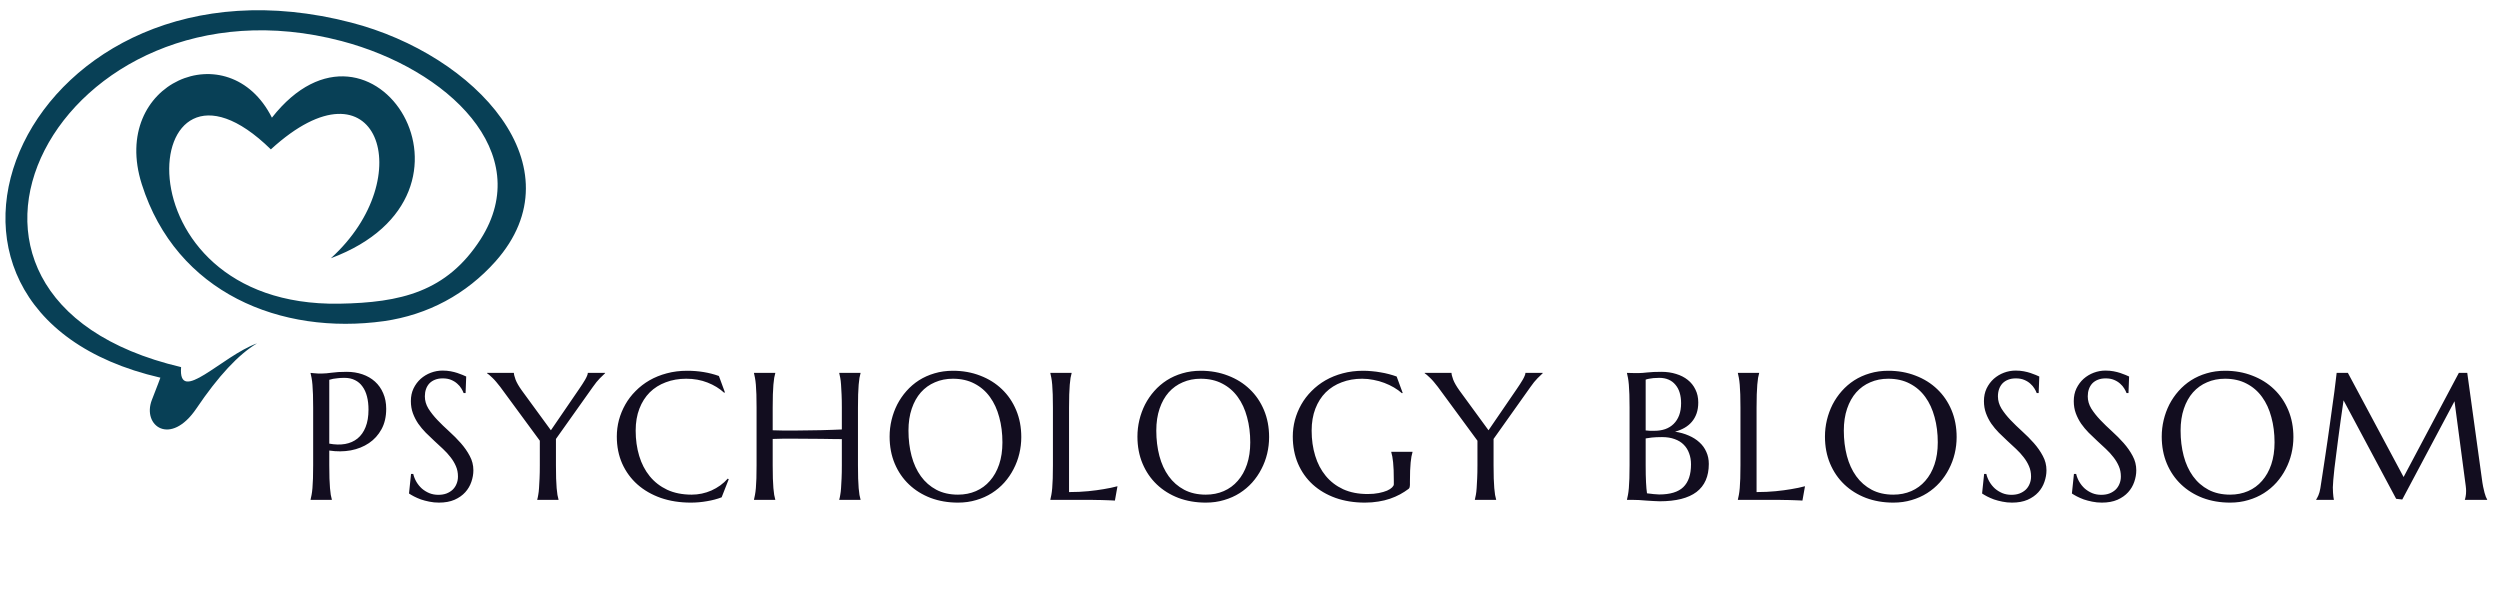
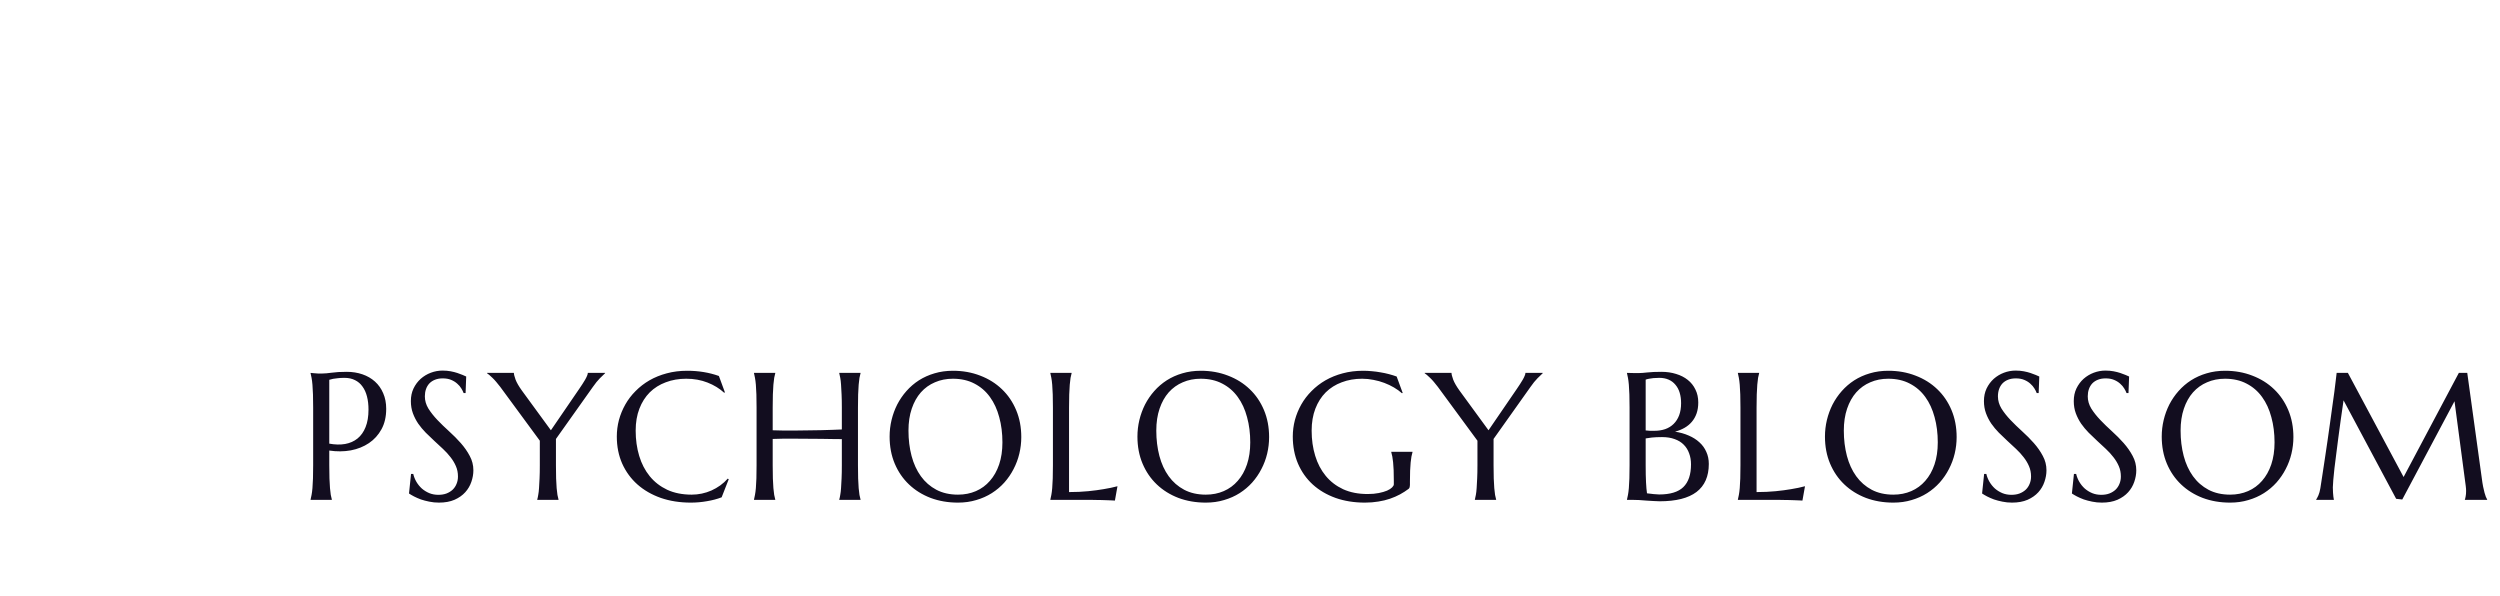
<svg xmlns="http://www.w3.org/2000/svg" width="193" height="46" viewBox="0 0 193 46" fill="none">
-   <path d="M25.543 19.937C38.868 14.959 28.741 -0.79 20.992 9.084C17.671 2.474 8.446 6.35 10.947 14.225C13.612 22.63 21.689 25.893 29.643 24.792C33.046 24.302 35.998 22.711 38.253 20.181C44.731 12.878 36.736 4.229 27.101 1.74C2.091 -4.747 -10.414 23.894 12.382 29.157C12.382 29.157 12.177 29.729 11.726 30.871C10.947 32.87 13.161 34.502 15.17 31.524C16.851 29.035 18.409 27.362 19.844 26.506C17.138 27.485 13.735 31.32 13.981 28.341C-8.897 22.956 4.633 -2.544 26.363 3.168C34.563 5.33 41.369 11.777 37.105 18.468C34.481 22.548 30.914 23.364 26.199 23.445C8.61 23.731 10.619 1.454 20.91 11.532C29.11 4.025 32.472 13.653 25.543 19.937Z" fill="#084056" />
  <path d="M25.42 34.249C25.866 34.331 26.274 34.34 26.644 34.276C27.017 34.208 27.336 34.067 27.601 33.852C27.869 33.634 28.077 33.34 28.223 32.971C28.373 32.602 28.448 32.15 28.448 31.617C28.448 31.248 28.41 30.913 28.332 30.612C28.255 30.307 28.138 30.049 27.983 29.84C27.833 29.626 27.642 29.462 27.409 29.348C27.177 29.229 26.906 29.17 26.596 29.17C26.4 29.17 26.229 29.179 26.083 29.197C25.937 29.211 25.814 29.227 25.714 29.245C25.595 29.268 25.497 29.293 25.42 29.32V34.249ZM23.977 28.787C24.069 28.796 24.164 28.805 24.265 28.814C24.351 28.824 24.447 28.83 24.552 28.835C24.661 28.835 24.773 28.835 24.887 28.835C25.064 28.835 25.304 28.814 25.605 28.773C25.91 28.728 26.297 28.705 26.767 28.705C27.204 28.705 27.607 28.769 27.977 28.896C28.35 29.024 28.674 29.211 28.947 29.457C29.221 29.703 29.433 30.004 29.583 30.359C29.738 30.71 29.815 31.111 29.815 31.562C29.815 32.169 29.695 32.693 29.453 33.135C29.212 33.577 28.888 33.935 28.482 34.208C28.077 34.481 27.61 34.668 27.081 34.769C26.552 34.864 25.999 34.869 25.42 34.782V35.917C25.42 36.304 25.424 36.644 25.434 36.935C25.447 37.223 25.461 37.471 25.475 37.681C25.493 37.89 25.513 38.066 25.536 38.207C25.564 38.348 25.591 38.467 25.618 38.562V38.59H23.977V38.562C24.005 38.467 24.03 38.348 24.053 38.207C24.08 38.066 24.103 37.89 24.121 37.681C24.139 37.471 24.153 37.223 24.162 36.935C24.171 36.644 24.176 36.304 24.176 35.917V31.467C24.176 31.079 24.171 30.742 24.162 30.455C24.153 30.163 24.139 29.913 24.121 29.703C24.103 29.489 24.08 29.311 24.053 29.17C24.03 29.029 24.005 28.91 23.977 28.814V28.787ZM35.943 30.346H35.793C35.756 30.241 35.697 30.122 35.615 29.99C35.538 29.858 35.433 29.735 35.301 29.621C35.173 29.503 35.016 29.405 34.829 29.327C34.647 29.25 34.43 29.211 34.179 29.211C33.956 29.211 33.758 29.245 33.585 29.314C33.412 29.382 33.266 29.477 33.147 29.601C33.033 29.724 32.947 29.869 32.888 30.038C32.828 30.207 32.799 30.394 32.799 30.599C32.799 30.927 32.89 31.241 33.072 31.542C33.259 31.838 33.491 32.132 33.769 32.424C34.047 32.715 34.348 33.007 34.672 33.299C34.995 33.59 35.296 33.894 35.574 34.208C35.852 34.523 36.082 34.853 36.264 35.199C36.451 35.541 36.545 35.91 36.545 36.307C36.545 36.603 36.492 36.901 36.388 37.202C36.287 37.498 36.13 37.765 35.916 38.002C35.702 38.239 35.426 38.433 35.089 38.583C34.751 38.729 34.35 38.802 33.886 38.802C33.626 38.802 33.377 38.777 33.14 38.727C32.908 38.681 32.691 38.624 32.491 38.556C32.295 38.483 32.117 38.405 31.958 38.323C31.803 38.241 31.675 38.166 31.575 38.098L31.732 36.587H31.903C31.953 36.801 32.035 37.006 32.149 37.202C32.263 37.394 32.402 37.565 32.566 37.715C32.735 37.861 32.926 37.979 33.14 38.07C33.355 38.157 33.589 38.2 33.844 38.2C34.077 38.2 34.284 38.166 34.467 38.098C34.654 38.025 34.813 37.927 34.945 37.804C35.077 37.676 35.178 37.526 35.246 37.352C35.319 37.179 35.355 36.99 35.355 36.785C35.355 36.498 35.303 36.234 35.198 35.992C35.093 35.746 34.954 35.514 34.781 35.295C34.612 35.076 34.419 34.864 34.2 34.659C33.986 34.454 33.765 34.249 33.537 34.044C33.309 33.834 33.086 33.62 32.867 33.401C32.653 33.183 32.459 32.95 32.286 32.704C32.117 32.453 31.981 32.187 31.876 31.904C31.771 31.617 31.719 31.303 31.719 30.961C31.719 30.601 31.787 30.277 31.924 29.99C32.065 29.699 32.249 29.45 32.477 29.245C32.71 29.04 32.972 28.883 33.264 28.773C33.555 28.664 33.856 28.609 34.166 28.609C34.394 28.609 34.603 28.628 34.795 28.664C34.986 28.701 35.157 28.744 35.307 28.794C35.462 28.844 35.597 28.894 35.711 28.944C35.825 28.994 35.918 29.035 35.991 29.067L35.943 30.346ZM42.919 33.887V35.917C42.919 36.304 42.923 36.644 42.932 36.935C42.941 37.223 42.955 37.471 42.973 37.681C42.992 37.89 43.012 38.066 43.035 38.207C43.062 38.348 43.09 38.467 43.117 38.562V38.59H41.476V38.562C41.504 38.467 41.529 38.348 41.551 38.207C41.579 38.066 41.599 37.89 41.613 37.681C41.631 37.471 41.645 37.223 41.654 36.935C41.668 36.644 41.674 36.304 41.674 35.917V34.023L38.619 29.867C38.514 29.726 38.409 29.596 38.304 29.477C38.204 29.359 38.108 29.256 38.017 29.17C37.926 29.079 37.844 29.004 37.771 28.944C37.698 28.885 37.641 28.842 37.6 28.814V28.787H39.672C39.672 28.892 39.715 29.065 39.801 29.307C39.892 29.544 40.054 29.824 40.287 30.148L42.529 33.217L44.723 30.011C44.801 29.897 44.878 29.781 44.956 29.662C45.033 29.544 45.104 29.43 45.168 29.32C45.231 29.211 45.282 29.111 45.318 29.02C45.359 28.928 45.38 28.851 45.38 28.787H46.712V28.814C46.612 28.901 46.478 29.031 46.309 29.204C46.141 29.373 45.958 29.598 45.762 29.881L42.919 33.887ZM55.964 30.291L55.903 30.318C55.547 29.99 55.119 29.728 54.618 29.532C54.121 29.336 53.574 29.238 52.977 29.238C52.403 29.238 51.876 29.329 51.398 29.512C50.919 29.689 50.507 29.949 50.16 30.291C49.819 30.633 49.552 31.052 49.361 31.549C49.169 32.046 49.074 32.611 49.074 33.244C49.074 33.941 49.165 34.593 49.347 35.199C49.529 35.801 49.8 36.323 50.16 36.765C50.521 37.207 50.969 37.555 51.507 37.81C52.05 38.061 52.681 38.187 53.401 38.187C53.66 38.187 53.92 38.159 54.18 38.105C54.44 38.05 54.688 37.97 54.925 37.865C55.167 37.756 55.392 37.626 55.602 37.476C55.816 37.321 56.01 37.145 56.183 36.949L56.258 36.997L55.711 38.392C55.37 38.524 54.991 38.624 54.577 38.692C54.166 38.765 53.752 38.802 53.332 38.802C52.489 38.802 51.717 38.681 51.015 38.44C50.318 38.193 49.716 37.847 49.21 37.4C48.709 36.954 48.317 36.418 48.035 35.794C47.757 35.165 47.618 34.468 47.618 33.702C47.618 33.269 47.672 32.843 47.782 32.424C47.896 32.005 48.06 31.606 48.274 31.227C48.488 30.849 48.752 30.503 49.067 30.189C49.381 29.869 49.739 29.594 50.14 29.361C50.546 29.129 50.99 28.949 51.473 28.821C51.961 28.689 52.487 28.623 53.052 28.623C53.932 28.623 54.748 28.758 55.499 29.026L55.964 30.291ZM64.99 33.9C64.808 33.896 64.58 33.894 64.307 33.894C64.033 33.889 63.735 33.884 63.411 33.88C63.092 33.875 62.757 33.873 62.406 33.873C62.06 33.868 61.721 33.866 61.388 33.866C61.055 33.862 60.739 33.862 60.438 33.866C60.137 33.871 59.875 33.878 59.652 33.887V35.917C59.652 36.304 59.656 36.644 59.665 36.935C59.679 37.223 59.693 37.471 59.706 37.681C59.724 37.89 59.745 38.066 59.768 38.207C59.795 38.348 59.822 38.467 59.85 38.562V38.59H58.209V38.562C58.236 38.467 58.262 38.348 58.284 38.207C58.312 38.066 58.334 37.89 58.353 37.681C58.371 37.471 58.385 37.223 58.394 36.935C58.403 36.644 58.407 36.304 58.407 35.917V31.467C58.407 31.079 58.403 30.742 58.394 30.455C58.385 30.163 58.371 29.913 58.353 29.703C58.334 29.489 58.312 29.311 58.284 29.17C58.262 29.029 58.236 28.91 58.209 28.814V28.787H59.85V28.814C59.822 28.91 59.795 29.029 59.768 29.17C59.745 29.311 59.724 29.489 59.706 29.703C59.693 29.913 59.679 30.163 59.665 30.455C59.656 30.742 59.652 31.079 59.652 31.467V33.217C59.889 33.226 60.157 33.233 60.458 33.237C60.759 33.237 61.073 33.237 61.402 33.237C61.73 33.233 62.062 33.228 62.4 33.224C62.741 33.219 63.069 33.215 63.384 33.21C63.703 33.201 63.999 33.192 64.273 33.183C64.551 33.173 64.79 33.164 64.99 33.155V31.467C64.99 31.079 64.984 30.742 64.97 30.455C64.961 30.163 64.947 29.913 64.929 29.703C64.915 29.489 64.895 29.311 64.867 29.17C64.845 29.029 64.82 28.91 64.792 28.814V28.787H66.433V28.814C66.406 28.91 66.378 29.029 66.351 29.17C66.328 29.311 66.308 29.489 66.289 29.703C66.271 29.913 66.257 30.163 66.248 30.455C66.239 30.742 66.235 31.079 66.235 31.467V35.917C66.235 36.304 66.239 36.644 66.248 36.935C66.257 37.223 66.271 37.471 66.289 37.681C66.308 37.89 66.328 38.066 66.351 38.207C66.378 38.348 66.406 38.467 66.433 38.562V38.59H64.792V38.562C64.82 38.467 64.845 38.348 64.867 38.207C64.895 38.066 64.915 37.89 64.929 37.681C64.947 37.471 64.961 37.223 64.97 36.935C64.984 36.644 64.99 36.304 64.99 35.917V33.9ZM73.565 28.623C74.326 28.623 75.028 28.748 75.671 28.999C76.318 29.245 76.876 29.594 77.346 30.045C77.815 30.491 78.182 31.029 78.446 31.658C78.711 32.287 78.843 32.982 78.843 33.743C78.843 34.176 78.793 34.602 78.692 35.022C78.592 35.441 78.444 35.837 78.248 36.211C78.057 36.585 77.82 36.931 77.537 37.25C77.255 37.565 76.931 37.838 76.566 38.07C76.206 38.298 75.808 38.476 75.37 38.603C74.933 38.736 74.461 38.802 73.955 38.802C73.194 38.802 72.49 38.681 71.843 38.44C71.2 38.193 70.644 37.847 70.175 37.4C69.705 36.954 69.338 36.418 69.074 35.794C68.81 35.165 68.678 34.468 68.678 33.702C68.678 33.269 68.728 32.843 68.828 32.424C68.928 32.005 69.074 31.606 69.266 31.227C69.462 30.849 69.699 30.503 69.977 30.189C70.259 29.869 70.58 29.594 70.94 29.361C71.305 29.129 71.706 28.949 72.144 28.821C72.586 28.689 73.06 28.623 73.565 28.623ZM73.955 38.187C74.461 38.187 74.924 38.095 75.343 37.913C75.762 37.731 76.122 37.467 76.423 37.12C76.728 36.774 76.965 36.352 77.134 35.855C77.302 35.354 77.387 34.787 77.387 34.153C77.387 33.452 77.305 32.802 77.141 32.205C76.981 31.604 76.742 31.084 76.423 30.646C76.104 30.204 75.705 29.86 75.227 29.614C74.753 29.364 74.199 29.238 73.565 29.238C73.06 29.238 72.597 29.329 72.178 29.512C71.758 29.689 71.396 29.949 71.091 30.291C70.79 30.633 70.555 31.052 70.387 31.549C70.218 32.046 70.134 32.611 70.134 33.244C70.134 33.941 70.213 34.593 70.373 35.199C70.533 35.801 70.772 36.323 71.091 36.765C71.41 37.207 71.809 37.555 72.287 37.81C72.766 38.061 73.322 38.187 73.955 38.187ZM82.53 37.988C83.068 37.988 83.562 37.965 84.013 37.92C84.465 37.874 84.859 37.822 85.196 37.763C85.588 37.699 85.946 37.624 86.269 37.537L86.071 38.645C86.016 38.64 85.934 38.635 85.825 38.631C85.716 38.626 85.593 38.622 85.456 38.617C85.324 38.613 85.182 38.608 85.032 38.603C84.886 38.603 84.747 38.601 84.615 38.597C84.483 38.597 84.364 38.594 84.26 38.59C84.159 38.59 84.086 38.59 84.041 38.59H81.088V38.562C81.115 38.467 81.14 38.348 81.163 38.207C81.19 38.066 81.213 37.89 81.231 37.681C81.249 37.471 81.263 37.223 81.272 36.935C81.281 36.644 81.286 36.304 81.286 35.917V31.467C81.286 31.079 81.281 30.742 81.272 30.455C81.263 30.163 81.249 29.913 81.231 29.703C81.213 29.489 81.19 29.311 81.163 29.17C81.14 29.029 81.115 28.91 81.088 28.814V28.787H82.728V28.814C82.701 28.91 82.674 29.029 82.646 29.17C82.624 29.311 82.603 29.489 82.585 29.703C82.571 29.913 82.557 30.163 82.544 30.455C82.535 30.742 82.53 31.079 82.53 31.467V37.988ZM92.698 28.623C93.459 28.623 94.161 28.748 94.803 28.999C95.451 29.245 96.009 29.594 96.478 30.045C96.948 30.491 97.314 31.029 97.579 31.658C97.843 32.287 97.975 32.982 97.975 33.743C97.975 34.176 97.925 34.602 97.825 35.022C97.725 35.441 97.576 35.837 97.38 36.211C97.189 36.585 96.952 36.931 96.669 37.25C96.387 37.565 96.063 37.838 95.699 38.07C95.339 38.298 94.94 38.476 94.502 38.603C94.065 38.736 93.593 38.802 93.088 38.802C92.326 38.802 91.622 38.681 90.975 38.44C90.333 38.193 89.777 37.847 89.307 37.4C88.838 36.954 88.471 36.418 88.207 35.794C87.942 35.165 87.81 34.468 87.81 33.702C87.81 33.269 87.86 32.843 87.96 32.424C88.061 32.005 88.207 31.606 88.398 31.227C88.594 30.849 88.831 30.503 89.109 30.189C89.391 29.869 89.713 29.594 90.073 29.361C90.437 29.129 90.838 28.949 91.276 28.821C91.718 28.689 92.192 28.623 92.698 28.623ZM93.088 38.187C93.593 38.187 94.056 38.095 94.475 37.913C94.894 37.731 95.254 37.467 95.555 37.12C95.861 36.774 96.098 36.352 96.266 35.855C96.435 35.354 96.519 34.787 96.519 34.153C96.519 33.452 96.437 32.802 96.273 32.205C96.114 31.604 95.874 31.084 95.555 30.646C95.236 30.204 94.838 29.86 94.359 29.614C93.885 29.364 93.331 29.238 92.698 29.238C92.192 29.238 91.729 29.329 91.31 29.512C90.891 29.689 90.529 29.949 90.223 30.291C89.922 30.633 89.688 31.052 89.519 31.549C89.35 32.046 89.266 32.611 89.266 33.244C89.266 33.941 89.346 34.593 89.505 35.199C89.665 35.801 89.904 36.323 90.223 36.765C90.542 37.207 90.941 37.555 91.419 37.81C91.898 38.061 92.454 38.187 93.088 38.187ZM108.847 37.441C108.847 37.492 108.84 37.544 108.827 37.599C108.817 37.653 108.792 37.699 108.751 37.735C108.546 37.89 108.323 38.034 108.081 38.166C107.844 38.294 107.587 38.405 107.309 38.501C107.031 38.597 106.73 38.67 106.407 38.72C106.088 38.774 105.744 38.802 105.374 38.802C104.545 38.802 103.788 38.681 103.105 38.44C102.421 38.193 101.833 37.847 101.341 37.4C100.854 36.954 100.475 36.418 100.206 35.794C99.938 35.165 99.803 34.468 99.803 33.702C99.803 33.269 99.858 32.843 99.967 32.424C100.081 32.005 100.245 31.606 100.459 31.227C100.674 30.849 100.938 30.503 101.252 30.189C101.567 29.869 101.925 29.594 102.326 29.361C102.731 29.129 103.176 28.949 103.659 28.821C104.146 28.689 104.673 28.623 105.238 28.623C105.456 28.623 105.68 28.634 105.908 28.657C106.135 28.675 106.361 28.705 106.584 28.746C106.808 28.783 107.022 28.828 107.227 28.883C107.437 28.938 107.635 28.999 107.822 29.067L108.287 30.332L108.232 30.359C108.054 30.2 107.849 30.052 107.617 29.915C107.384 29.778 107.136 29.66 106.871 29.56C106.607 29.459 106.329 29.382 106.037 29.327C105.75 29.268 105.459 29.238 105.162 29.238C104.588 29.238 104.062 29.329 103.583 29.512C103.105 29.689 102.692 29.949 102.346 30.291C102.004 30.633 101.738 31.052 101.546 31.549C101.355 32.046 101.259 32.611 101.259 33.244C101.259 33.941 101.35 34.589 101.533 35.185C101.715 35.783 101.986 36.3 102.346 36.737C102.706 37.175 103.155 37.519 103.693 37.77C104.235 38.016 104.866 38.139 105.586 38.139C105.905 38.139 106.19 38.114 106.441 38.063C106.691 38.013 106.903 37.952 107.077 37.879C107.25 37.801 107.38 37.719 107.466 37.633C107.557 37.542 107.603 37.46 107.603 37.387V37.12C107.603 36.801 107.598 36.525 107.589 36.293C107.58 36.06 107.566 35.86 107.548 35.691C107.53 35.518 107.51 35.37 107.487 35.247C107.464 35.124 107.437 35.01 107.405 34.905V34.878H109.045V34.905C109.018 35.001 108.991 35.115 108.963 35.247C108.94 35.375 108.92 35.527 108.902 35.705C108.884 35.883 108.87 36.092 108.861 36.334C108.852 36.571 108.847 36.847 108.847 37.161V37.441ZM115.303 33.887V35.917C115.303 36.304 115.307 36.644 115.317 36.935C115.326 37.223 115.339 37.471 115.358 37.681C115.376 37.89 115.396 38.066 115.419 38.207C115.446 38.348 115.474 38.467 115.501 38.562V38.59H113.861V38.562C113.888 38.467 113.913 38.348 113.936 38.207C113.963 38.066 113.984 37.89 113.997 37.681C114.015 37.471 114.029 37.223 114.038 36.935C114.052 36.644 114.059 36.304 114.059 35.917V34.023L111.003 29.867C110.898 29.726 110.793 29.596 110.689 29.477C110.588 29.359 110.493 29.256 110.402 29.17C110.31 29.079 110.228 29.004 110.155 28.944C110.083 28.885 110.026 28.842 109.985 28.814V28.787H112.056C112.056 28.892 112.099 29.065 112.186 29.307C112.277 29.544 112.439 29.824 112.671 30.148L114.913 33.217L117.108 30.011C117.185 29.897 117.263 29.781 117.34 29.662C117.418 29.544 117.488 29.43 117.552 29.32C117.616 29.211 117.666 29.111 117.702 29.02C117.743 28.928 117.764 28.851 117.764 28.787H119.097V28.814C118.997 28.901 118.862 29.031 118.694 29.204C118.525 29.373 118.343 29.598 118.147 29.881L115.303 33.887ZM125.802 31.467C125.802 31.079 125.797 30.742 125.788 30.455C125.779 30.163 125.765 29.913 125.747 29.703C125.729 29.489 125.706 29.311 125.679 29.17C125.656 29.029 125.631 28.91 125.603 28.814V28.787C125.694 28.792 125.79 28.794 125.89 28.794C125.977 28.799 126.073 28.801 126.178 28.801C126.287 28.801 126.399 28.801 126.512 28.801C126.677 28.801 126.898 28.785 127.176 28.753C127.458 28.721 127.82 28.705 128.262 28.705C128.673 28.705 129.051 28.76 129.397 28.869C129.744 28.974 130.042 29.127 130.293 29.327C130.548 29.528 130.746 29.776 130.887 30.072C131.033 30.364 131.106 30.697 131.106 31.07C131.106 31.385 131.063 31.667 130.976 31.918C130.89 32.164 130.767 32.38 130.607 32.567C130.452 32.75 130.263 32.905 130.04 33.032C129.821 33.155 129.58 33.253 129.315 33.326C129.703 33.385 130.056 33.486 130.375 33.627C130.694 33.764 130.967 33.937 131.195 34.147C131.428 34.356 131.605 34.602 131.728 34.885C131.856 35.163 131.92 35.473 131.92 35.815C131.92 36.776 131.603 37.498 130.97 37.981C130.336 38.46 129.388 38.699 128.126 38.699C127.989 38.699 127.83 38.692 127.647 38.679C127.465 38.67 127.278 38.658 127.087 38.645C126.9 38.631 126.715 38.617 126.533 38.603C126.351 38.594 126.191 38.59 126.054 38.59H125.603V38.562C125.631 38.467 125.656 38.348 125.679 38.207C125.706 38.066 125.729 37.89 125.747 37.681C125.765 37.471 125.779 37.223 125.788 36.935C125.797 36.644 125.802 36.304 125.802 35.917V31.467ZM128.31 33.743C128 33.743 127.741 33.755 127.531 33.777C127.321 33.8 127.16 33.823 127.046 33.846V35.917C127.046 36.45 127.055 36.89 127.073 37.236C127.091 37.583 127.116 37.865 127.148 38.084C127.321 38.107 127.495 38.127 127.668 38.145C127.841 38.164 127.98 38.173 128.085 38.173C128.937 38.173 129.559 37.984 129.951 37.605C130.347 37.223 130.546 36.637 130.546 35.849C130.546 35.539 130.498 35.256 130.402 35.001C130.311 34.741 130.172 34.518 129.985 34.331C129.803 34.144 129.57 34.001 129.288 33.9C129.01 33.796 128.684 33.743 128.31 33.743ZM127.046 33.23C127.173 33.244 127.287 33.253 127.387 33.258C127.488 33.258 127.595 33.258 127.709 33.258C128.019 33.258 128.301 33.215 128.556 33.128C128.812 33.037 129.028 32.902 129.206 32.725C129.388 32.547 129.529 32.326 129.63 32.062C129.73 31.793 129.78 31.48 129.78 31.125C129.78 30.829 129.744 30.56 129.671 30.318C129.598 30.077 129.488 29.872 129.343 29.703C129.201 29.53 129.026 29.398 128.816 29.307C128.607 29.215 128.367 29.17 128.098 29.17C127.925 29.17 127.773 29.177 127.64 29.19C127.513 29.204 127.403 29.22 127.312 29.238C127.207 29.256 127.119 29.279 127.046 29.307V33.23ZM135.607 37.988C136.145 37.988 136.639 37.965 137.09 37.92C137.542 37.874 137.936 37.822 138.273 37.763C138.665 37.699 139.023 37.624 139.346 37.537L139.148 38.645C139.093 38.64 139.011 38.635 138.902 38.631C138.793 38.626 138.67 38.622 138.533 38.617C138.401 38.613 138.259 38.608 138.109 38.603C137.963 38.603 137.824 38.601 137.692 38.597C137.56 38.597 137.441 38.594 137.337 38.59C137.236 38.59 137.163 38.59 137.118 38.59H134.165V38.562C134.192 38.467 134.217 38.348 134.24 38.207C134.267 38.066 134.29 37.89 134.308 37.681C134.326 37.471 134.34 37.223 134.349 36.935C134.358 36.644 134.363 36.304 134.363 35.917V31.467C134.363 31.079 134.358 30.742 134.349 30.455C134.34 30.163 134.326 29.913 134.308 29.703C134.29 29.489 134.267 29.311 134.24 29.17C134.217 29.029 134.192 28.91 134.165 28.814V28.787H135.805V28.814C135.778 28.91 135.751 29.029 135.723 29.17C135.7 29.311 135.68 29.489 135.662 29.703C135.648 29.913 135.634 30.163 135.621 30.455C135.612 30.742 135.607 31.079 135.607 31.467V37.988ZM145.775 28.623C146.536 28.623 147.238 28.748 147.88 28.999C148.527 29.245 149.086 29.594 149.555 30.045C150.024 30.491 150.391 31.029 150.656 31.658C150.92 32.287 151.052 32.982 151.052 33.743C151.052 34.176 151.002 34.602 150.902 35.022C150.801 35.441 150.653 35.837 150.457 36.211C150.266 36.585 150.029 36.931 149.746 37.25C149.464 37.565 149.14 37.838 148.776 38.07C148.416 38.298 148.017 38.476 147.579 38.603C147.142 38.736 146.67 38.802 146.164 38.802C145.403 38.802 144.699 38.681 144.052 38.44C143.41 38.193 142.854 37.847 142.384 37.4C141.915 36.954 141.548 36.418 141.284 35.794C141.019 35.165 140.887 34.468 140.887 33.702C140.887 33.269 140.937 32.843 141.037 32.424C141.138 32.005 141.284 31.606 141.475 31.227C141.671 30.849 141.908 30.503 142.186 30.189C142.468 29.869 142.79 29.594 143.15 29.361C143.514 29.129 143.915 28.949 144.353 28.821C144.795 28.689 145.269 28.623 145.775 28.623ZM146.164 38.187C146.67 38.187 147.133 38.095 147.552 37.913C147.971 37.731 148.331 37.467 148.632 37.12C148.938 36.774 149.175 36.352 149.343 35.855C149.512 35.354 149.596 34.787 149.596 34.153C149.596 33.452 149.514 32.802 149.35 32.205C149.19 31.604 148.951 31.084 148.632 30.646C148.313 30.204 147.914 29.86 147.436 29.614C146.962 29.364 146.408 29.238 145.775 29.238C145.269 29.238 144.806 29.329 144.387 29.512C143.968 29.689 143.606 29.949 143.3 30.291C142.999 30.633 142.765 31.052 142.596 31.549C142.427 32.046 142.343 32.611 142.343 33.244C142.343 33.941 142.423 34.593 142.582 35.199C142.742 35.801 142.981 36.323 143.3 36.765C143.619 37.207 144.018 37.555 144.496 37.81C144.975 38.061 145.531 38.187 146.164 38.187ZM157.385 30.346H157.235C157.198 30.241 157.139 30.122 157.057 29.99C156.979 29.858 156.875 29.735 156.742 29.621C156.615 29.503 156.458 29.405 156.271 29.327C156.088 29.25 155.872 29.211 155.621 29.211C155.398 29.211 155.2 29.245 155.027 29.314C154.853 29.382 154.708 29.477 154.589 29.601C154.475 29.724 154.389 29.869 154.329 30.038C154.27 30.207 154.24 30.394 154.24 30.599C154.24 30.927 154.332 31.241 154.514 31.542C154.701 31.838 154.933 32.132 155.211 32.424C155.489 32.715 155.79 33.007 156.113 33.299C156.437 33.59 156.738 33.894 157.016 34.208C157.294 34.523 157.524 34.853 157.706 35.199C157.893 35.541 157.987 35.91 157.987 36.307C157.987 36.603 157.934 36.901 157.829 37.202C157.729 37.498 157.572 37.765 157.358 38.002C157.143 38.239 156.868 38.433 156.53 38.583C156.193 38.729 155.792 38.802 155.327 38.802C155.068 38.802 154.819 38.777 154.582 38.727C154.35 38.681 154.133 38.624 153.933 38.556C153.737 38.483 153.559 38.405 153.4 38.323C153.245 38.241 153.117 38.166 153.017 38.098L153.174 36.587H153.345C153.395 36.801 153.477 37.006 153.591 37.202C153.705 37.394 153.844 37.565 154.008 37.715C154.177 37.861 154.368 37.979 154.582 38.07C154.796 38.157 155.031 38.2 155.286 38.2C155.519 38.2 155.726 38.166 155.908 38.098C156.095 38.025 156.255 37.927 156.387 37.804C156.519 37.676 156.619 37.526 156.688 37.352C156.761 37.179 156.797 36.99 156.797 36.785C156.797 36.498 156.745 36.234 156.64 35.992C156.535 35.746 156.396 35.514 156.223 35.295C156.054 35.076 155.861 34.864 155.642 34.659C155.428 34.454 155.207 34.249 154.979 34.044C154.751 33.834 154.528 33.62 154.309 33.401C154.095 33.183 153.901 32.95 153.728 32.704C153.559 32.453 153.422 32.187 153.318 31.904C153.213 31.617 153.16 31.303 153.16 30.961C153.16 30.601 153.229 30.277 153.365 29.99C153.507 29.699 153.691 29.45 153.919 29.245C154.152 29.04 154.414 28.883 154.705 28.773C154.997 28.664 155.298 28.609 155.608 28.609C155.835 28.609 156.045 28.628 156.237 28.664C156.428 28.701 156.599 28.744 156.749 28.794C156.904 28.844 157.039 28.894 157.153 28.944C157.266 28.994 157.36 29.035 157.433 29.067L157.385 30.346ZM164.319 30.346H164.169C164.132 30.241 164.073 30.122 163.991 29.99C163.914 29.858 163.809 29.735 163.677 29.621C163.549 29.503 163.392 29.405 163.205 29.327C163.023 29.25 162.806 29.211 162.556 29.211C162.332 29.211 162.134 29.245 161.961 29.314C161.788 29.382 161.642 29.477 161.523 29.601C161.41 29.724 161.323 29.869 161.264 30.038C161.204 30.207 161.175 30.394 161.175 30.599C161.175 30.927 161.266 31.241 161.448 31.542C161.635 31.838 161.868 32.132 162.146 32.424C162.424 32.715 162.724 33.007 163.048 33.299C163.371 33.59 163.672 33.894 163.95 34.208C164.228 34.523 164.458 34.853 164.641 35.199C164.827 35.541 164.921 35.91 164.921 36.307C164.921 36.603 164.868 36.901 164.764 37.202C164.663 37.498 164.506 37.765 164.292 38.002C164.078 38.239 163.802 38.433 163.465 38.583C163.128 38.729 162.727 38.802 162.262 38.802C162.002 38.802 161.754 38.777 161.517 38.727C161.284 38.681 161.068 38.624 160.867 38.556C160.671 38.483 160.493 38.405 160.334 38.323C160.179 38.241 160.051 38.166 159.951 38.098L160.108 36.587H160.279C160.329 36.801 160.411 37.006 160.525 37.202C160.639 37.394 160.778 37.565 160.942 37.715C161.111 37.861 161.302 37.979 161.517 38.07C161.731 38.157 161.965 38.2 162.221 38.2C162.453 38.2 162.66 38.166 162.843 38.098C163.03 38.025 163.189 37.927 163.321 37.804C163.453 37.676 163.554 37.526 163.622 37.352C163.695 37.179 163.731 36.99 163.731 36.785C163.731 36.498 163.679 36.234 163.574 35.992C163.469 35.746 163.33 35.514 163.157 35.295C162.989 35.076 162.795 34.864 162.576 34.659C162.362 34.454 162.141 34.249 161.913 34.044C161.685 33.834 161.462 33.62 161.243 33.401C161.029 33.183 160.835 32.95 160.662 32.704C160.493 32.453 160.357 32.187 160.252 31.904C160.147 31.617 160.095 31.303 160.095 30.961C160.095 30.601 160.163 30.277 160.3 29.99C160.441 29.699 160.626 29.45 160.854 29.245C161.086 29.04 161.348 28.883 161.64 28.773C161.931 28.664 162.232 28.609 162.542 28.609C162.77 28.609 162.979 28.628 163.171 28.664C163.362 28.701 163.533 28.744 163.684 28.794C163.839 28.844 163.973 28.894 164.087 28.944C164.201 28.994 164.294 29.035 164.367 29.067L164.319 30.346ZM171.773 28.623C172.534 28.623 173.236 28.748 173.879 28.999C174.526 29.245 175.084 29.594 175.554 30.045C176.023 30.491 176.39 31.029 176.654 31.658C176.918 32.287 177.051 32.982 177.051 33.743C177.051 34.176 177 34.602 176.9 35.022C176.8 35.441 176.652 35.837 176.456 36.211C176.264 36.585 176.027 36.931 175.745 37.25C175.462 37.565 175.139 37.838 174.774 38.07C174.414 38.298 174.015 38.476 173.578 38.603C173.14 38.736 172.669 38.802 172.163 38.802C171.402 38.802 170.698 38.681 170.051 38.44C169.408 38.193 168.852 37.847 168.383 37.4C167.913 36.954 167.546 36.418 167.282 35.794C167.018 35.165 166.886 34.468 166.886 33.702C166.886 33.269 166.936 32.843 167.036 32.424C167.136 32.005 167.282 31.606 167.473 31.227C167.669 30.849 167.906 30.503 168.184 30.189C168.467 29.869 168.788 29.594 169.148 29.361C169.513 29.129 169.914 28.949 170.351 28.821C170.793 28.689 171.267 28.623 171.773 28.623ZM172.163 38.187C172.669 38.187 173.131 38.095 173.551 37.913C173.97 37.731 174.33 37.467 174.631 37.12C174.936 36.774 175.173 36.352 175.342 35.855C175.51 35.354 175.595 34.787 175.595 34.153C175.595 33.452 175.512 32.802 175.348 32.205C175.189 31.604 174.95 31.084 174.631 30.646C174.312 30.204 173.913 29.86 173.434 29.614C172.96 29.364 172.407 29.238 171.773 29.238C171.267 29.238 170.805 29.329 170.386 29.512C169.966 29.689 169.604 29.949 169.299 30.291C168.998 30.633 168.763 31.052 168.595 31.549C168.426 32.046 168.342 32.611 168.342 33.244C168.342 33.941 168.421 34.593 168.581 35.199C168.74 35.801 168.98 36.323 169.299 36.765C169.618 37.207 170.016 37.555 170.495 37.81C170.973 38.061 171.529 38.187 172.163 38.187ZM178.81 38.562C178.86 38.49 178.917 38.383 178.981 38.241C179.045 38.095 179.095 37.913 179.131 37.694C179.182 37.375 179.236 37.018 179.296 36.621C179.359 36.22 179.423 35.801 179.487 35.363C179.555 34.926 179.621 34.479 179.685 34.023C179.754 33.563 179.817 33.112 179.877 32.67C179.94 32.223 180 31.795 180.054 31.385C180.114 30.97 180.166 30.592 180.212 30.25C180.257 29.908 180.294 29.612 180.321 29.361C180.353 29.106 180.376 28.915 180.389 28.787H181.257L185.557 36.826L189.823 28.787H190.472L191.593 36.908C191.625 37.163 191.659 37.382 191.696 37.565C191.732 37.747 191.769 37.904 191.805 38.036C191.842 38.164 191.876 38.271 191.908 38.357C191.944 38.44 191.978 38.508 192.01 38.562V38.59H190.288V38.562C190.31 38.512 190.331 38.43 190.349 38.316C190.372 38.203 190.383 38.066 190.383 37.906C190.383 37.847 190.381 37.788 190.377 37.728C190.372 37.665 190.365 37.596 190.356 37.523L189.488 30.975L185.455 38.562L184.983 38.508L180.922 30.906C180.763 31.986 180.624 32.984 180.505 33.9C180.455 34.292 180.405 34.684 180.355 35.076C180.305 35.464 180.259 35.826 180.218 36.163C180.182 36.5 180.152 36.799 180.129 37.059C180.107 37.314 180.095 37.503 180.095 37.626C180.095 37.781 180.1 37.918 180.109 38.036C180.118 38.155 180.127 38.255 180.136 38.337C180.15 38.433 180.164 38.517 180.177 38.59H178.81V38.562Z" fill="#120D1F" />
</svg>